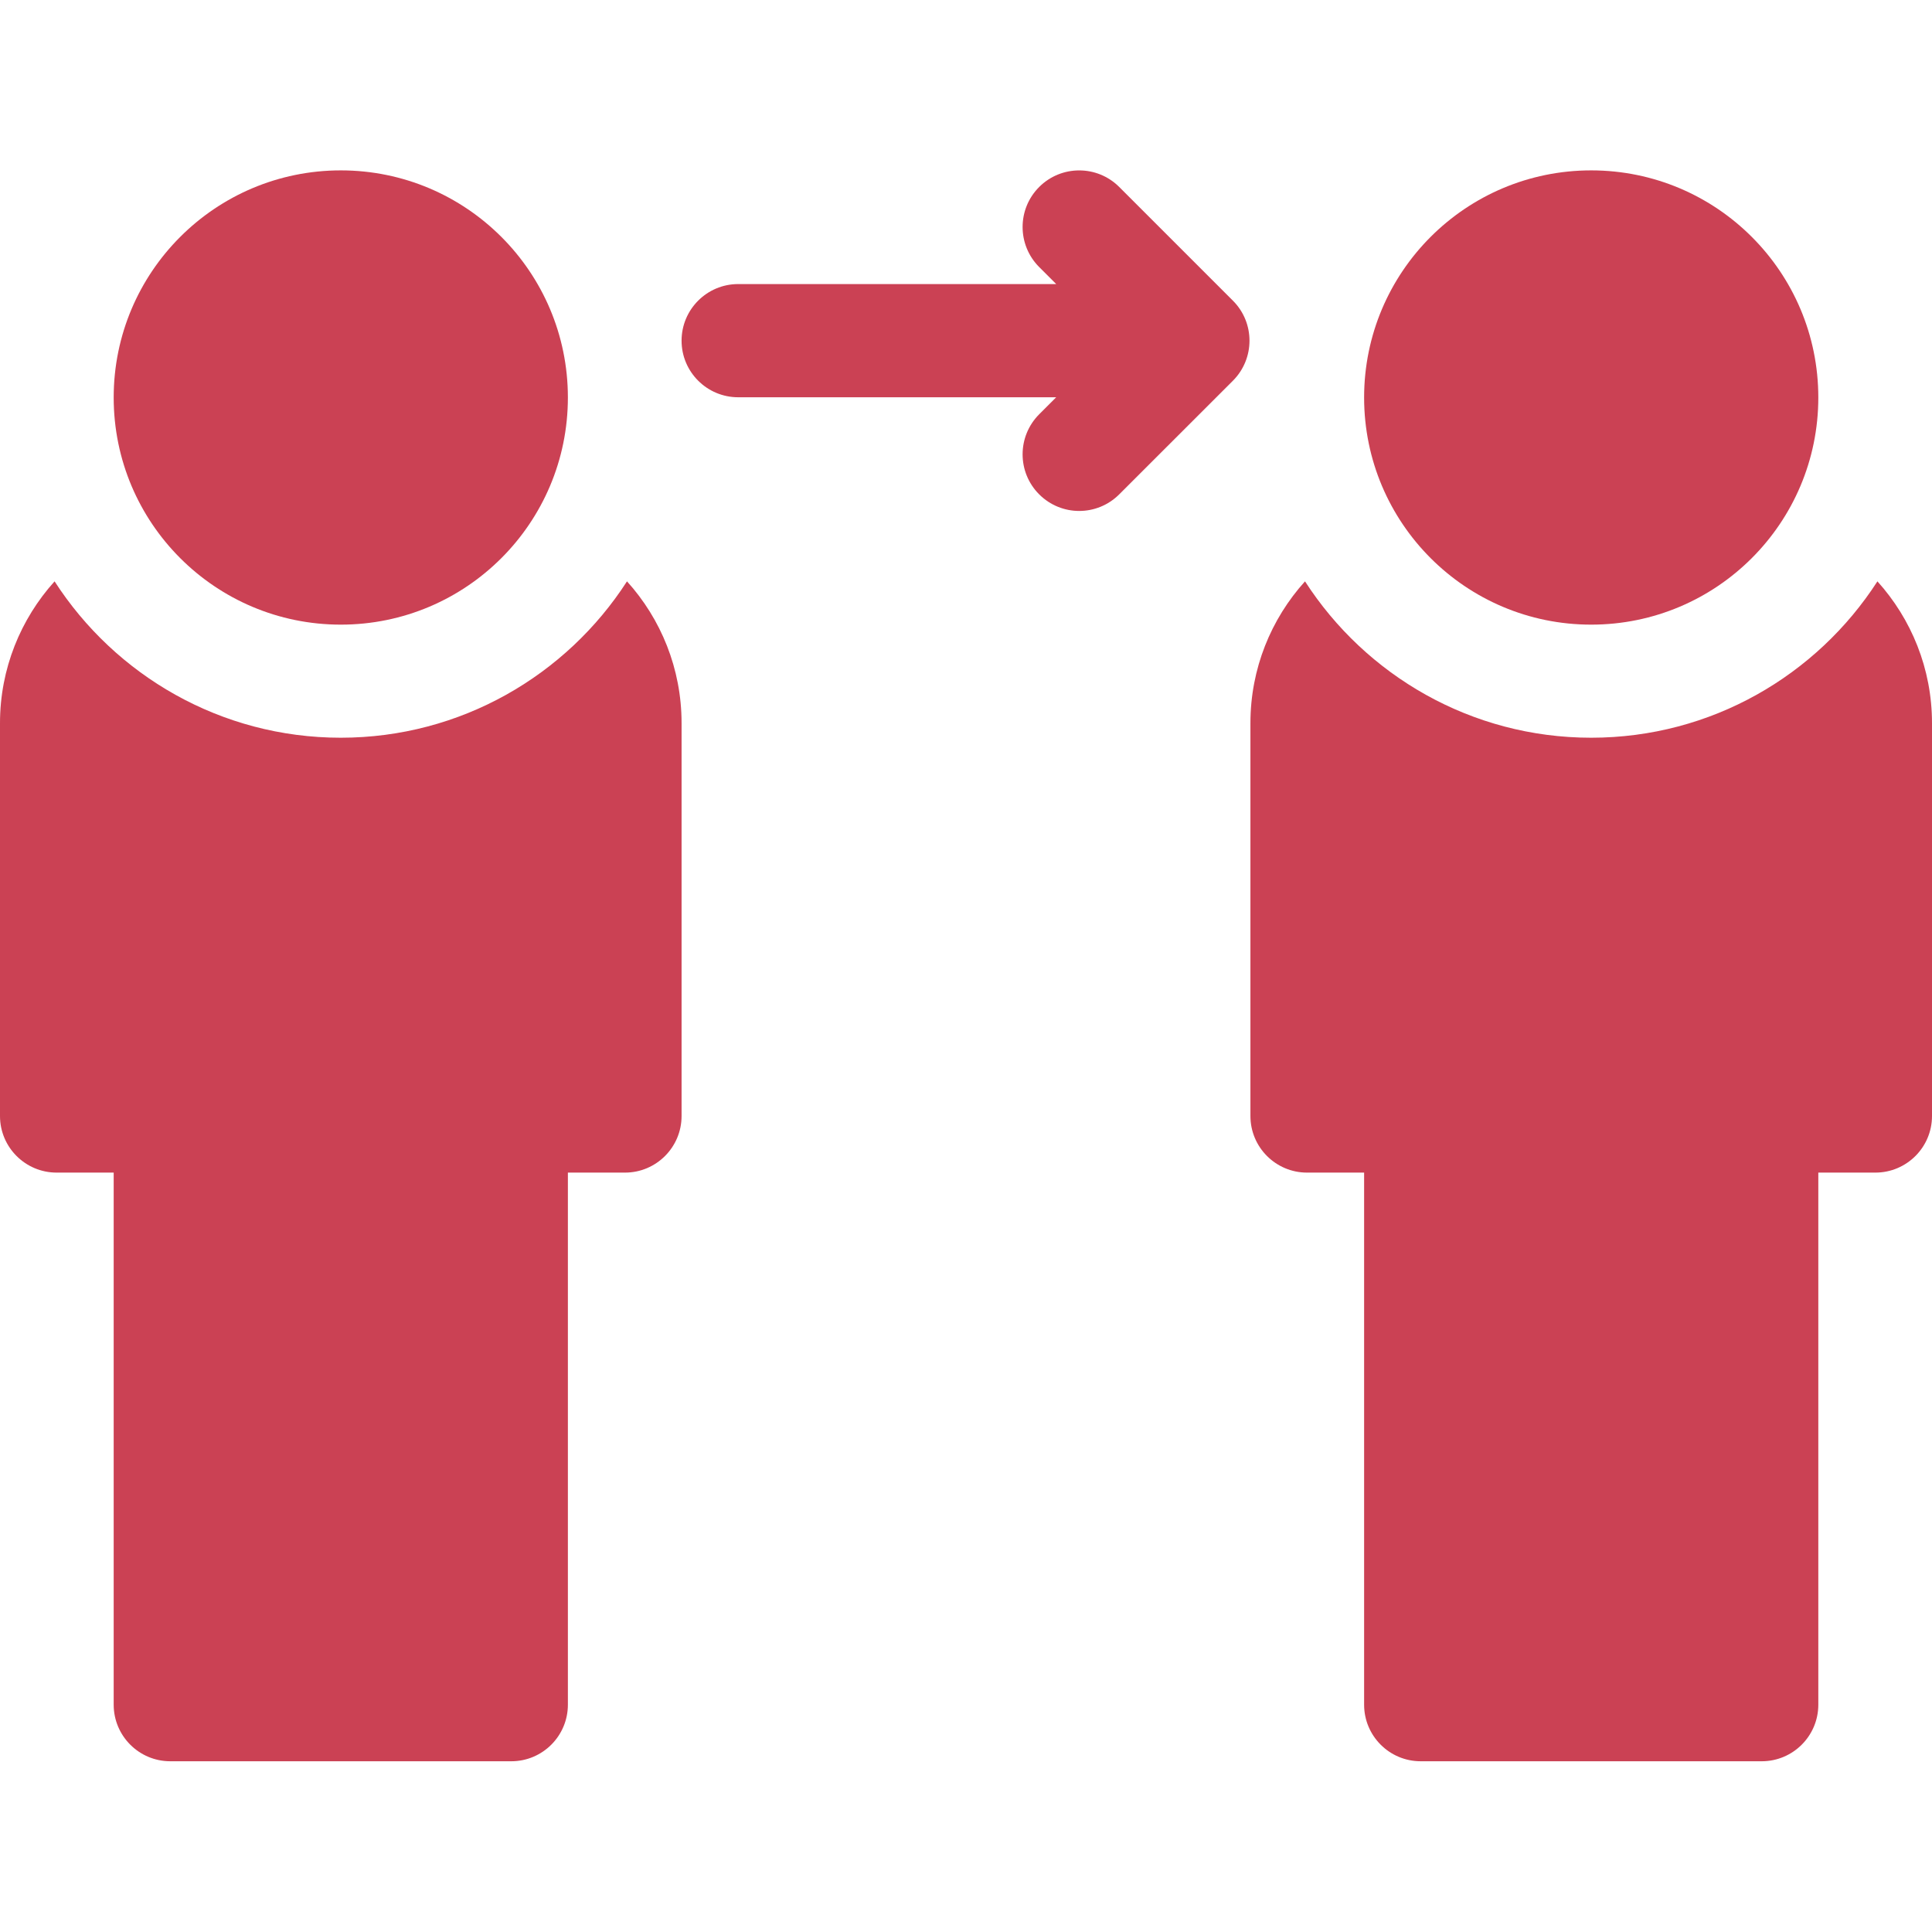
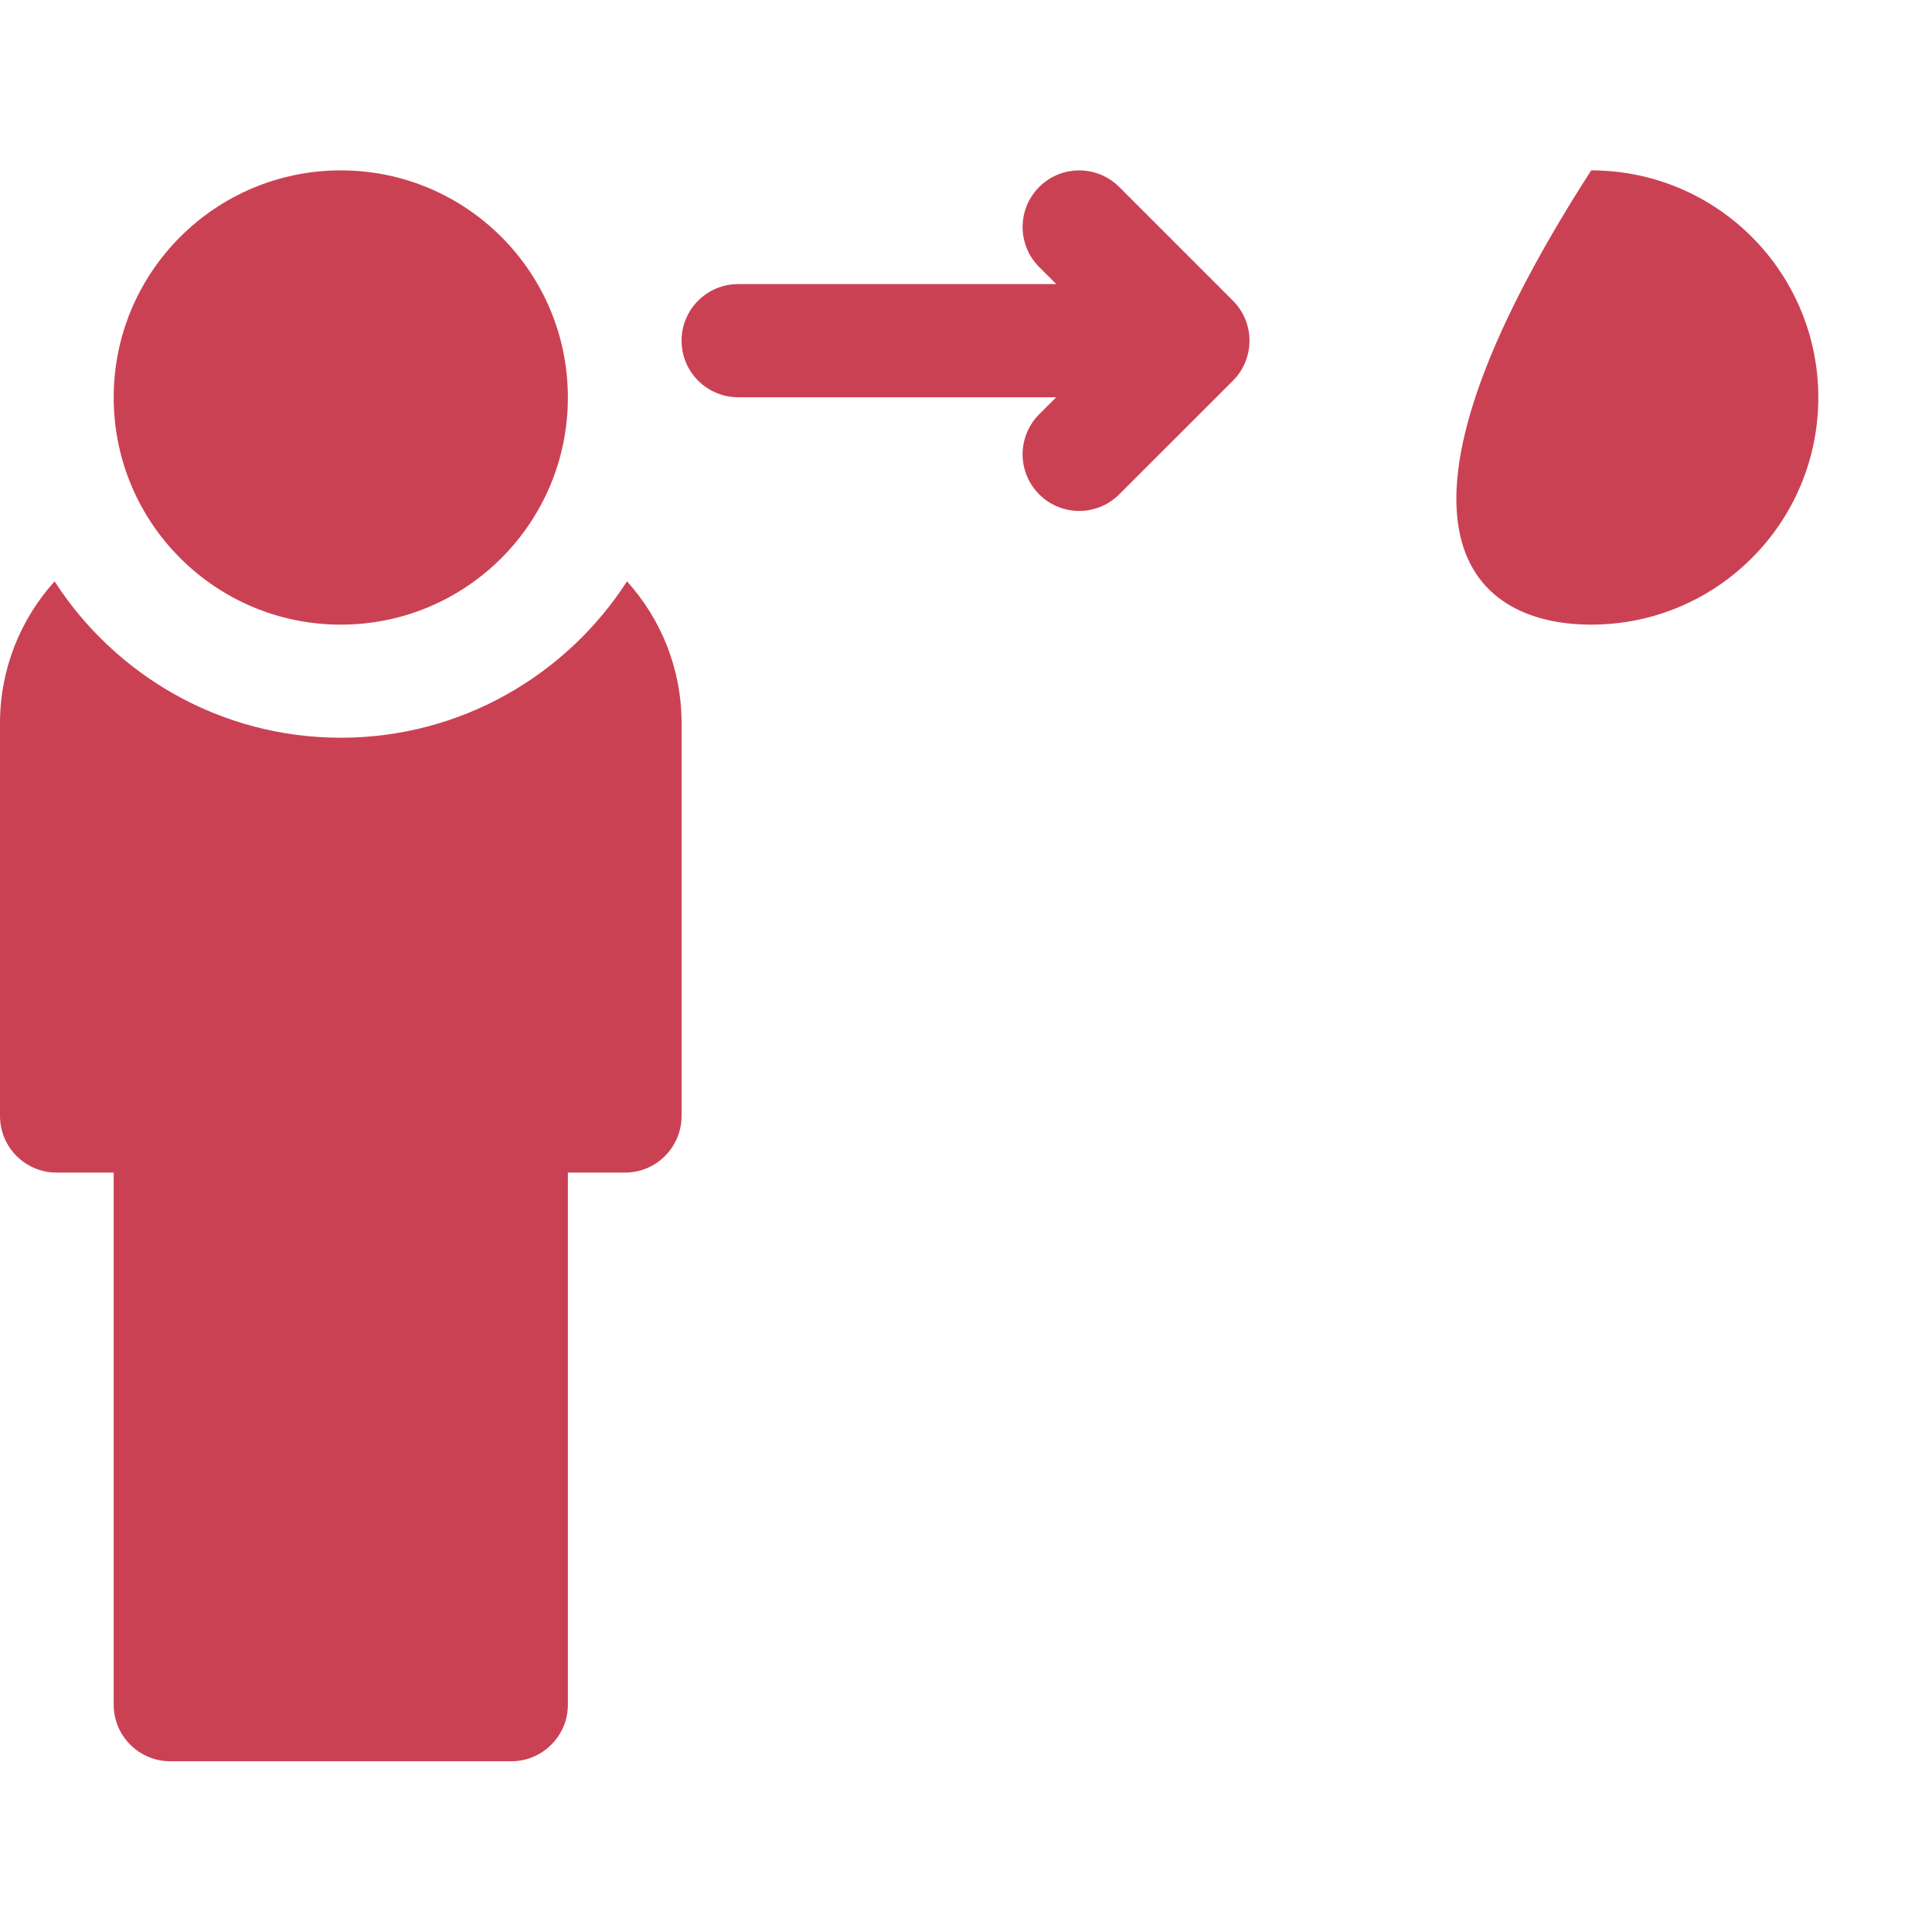
<svg xmlns="http://www.w3.org/2000/svg" width="32" height="32" viewBox="0 0 32 32" fill="none">
  <path d="M5.644 12.219C3.658 12.219 1.908 11.186 0.904 9.629C0.343 10.251 0 11.075 0 11.977V18.485C0 19.002 0.42 19.422 0.938 19.422H1.883V28.235C1.883 28.752 2.303 29.172 2.82 29.172H8.469C8.986 29.172 9.406 28.752 9.406 28.235V19.422H10.352C10.869 19.422 11.289 19.002 11.289 18.485V11.977C11.289 11.075 10.947 10.251 10.385 9.629C9.381 11.186 7.631 12.219 5.644 12.219Z" fill="#CB4154" />
  <path d="M5.645 10.346C7.722 10.346 9.406 8.662 9.406 6.584C9.406 4.506 7.722 2.822 5.645 2.822C3.567 2.822 1.883 4.506 1.883 6.584C1.883 8.662 3.567 10.346 5.645 10.346Z" fill="#CB4154" />
-   <path d="M31.096 9.629C30.092 11.186 28.342 12.219 26.355 12.219C24.369 12.219 22.619 11.186 21.615 9.629C21.053 10.251 20.711 11.075 20.711 11.977V18.485C20.711 19.002 21.131 19.422 21.648 19.422H22.594V28.235C22.594 28.752 23.013 29.172 23.531 29.172H29.18C29.697 29.172 30.117 28.752 30.117 28.235V19.422H31.062C31.58 19.422 32 19.002 32 18.485V11.977C32 11.075 31.657 10.251 31.096 9.629Z" fill="#CB4154" />
-   <path d="M26.355 10.346C28.433 10.346 30.117 8.662 30.117 6.584C30.117 4.506 28.433 2.822 26.355 2.822C24.278 2.822 22.594 4.506 22.594 6.584C22.594 8.662 24.278 10.346 26.355 10.346Z" fill="#CB4154" />
+   <path d="M26.355 10.346C28.433 10.346 30.117 8.662 30.117 6.584C30.117 4.506 28.433 2.822 26.355 2.822C22.594 8.662 24.278 10.346 26.355 10.346Z" fill="#CB4154" />
  <path d="M18.538 3.097C18.172 2.731 17.578 2.731 17.212 3.097C16.846 3.463 16.846 4.056 17.212 4.423L17.494 4.705H12.227C11.709 4.705 11.289 5.125 11.289 5.643C11.289 6.16 11.709 6.58 12.227 6.58H17.494L17.212 6.862C16.846 7.229 16.846 7.822 17.212 8.188C17.395 8.371 17.635 8.463 17.875 8.463C18.115 8.463 18.355 8.371 18.538 8.188L20.421 6.306C20.787 5.939 20.787 5.346 20.421 4.98L18.538 3.097Z" fill="#CB4154" />
</svg>